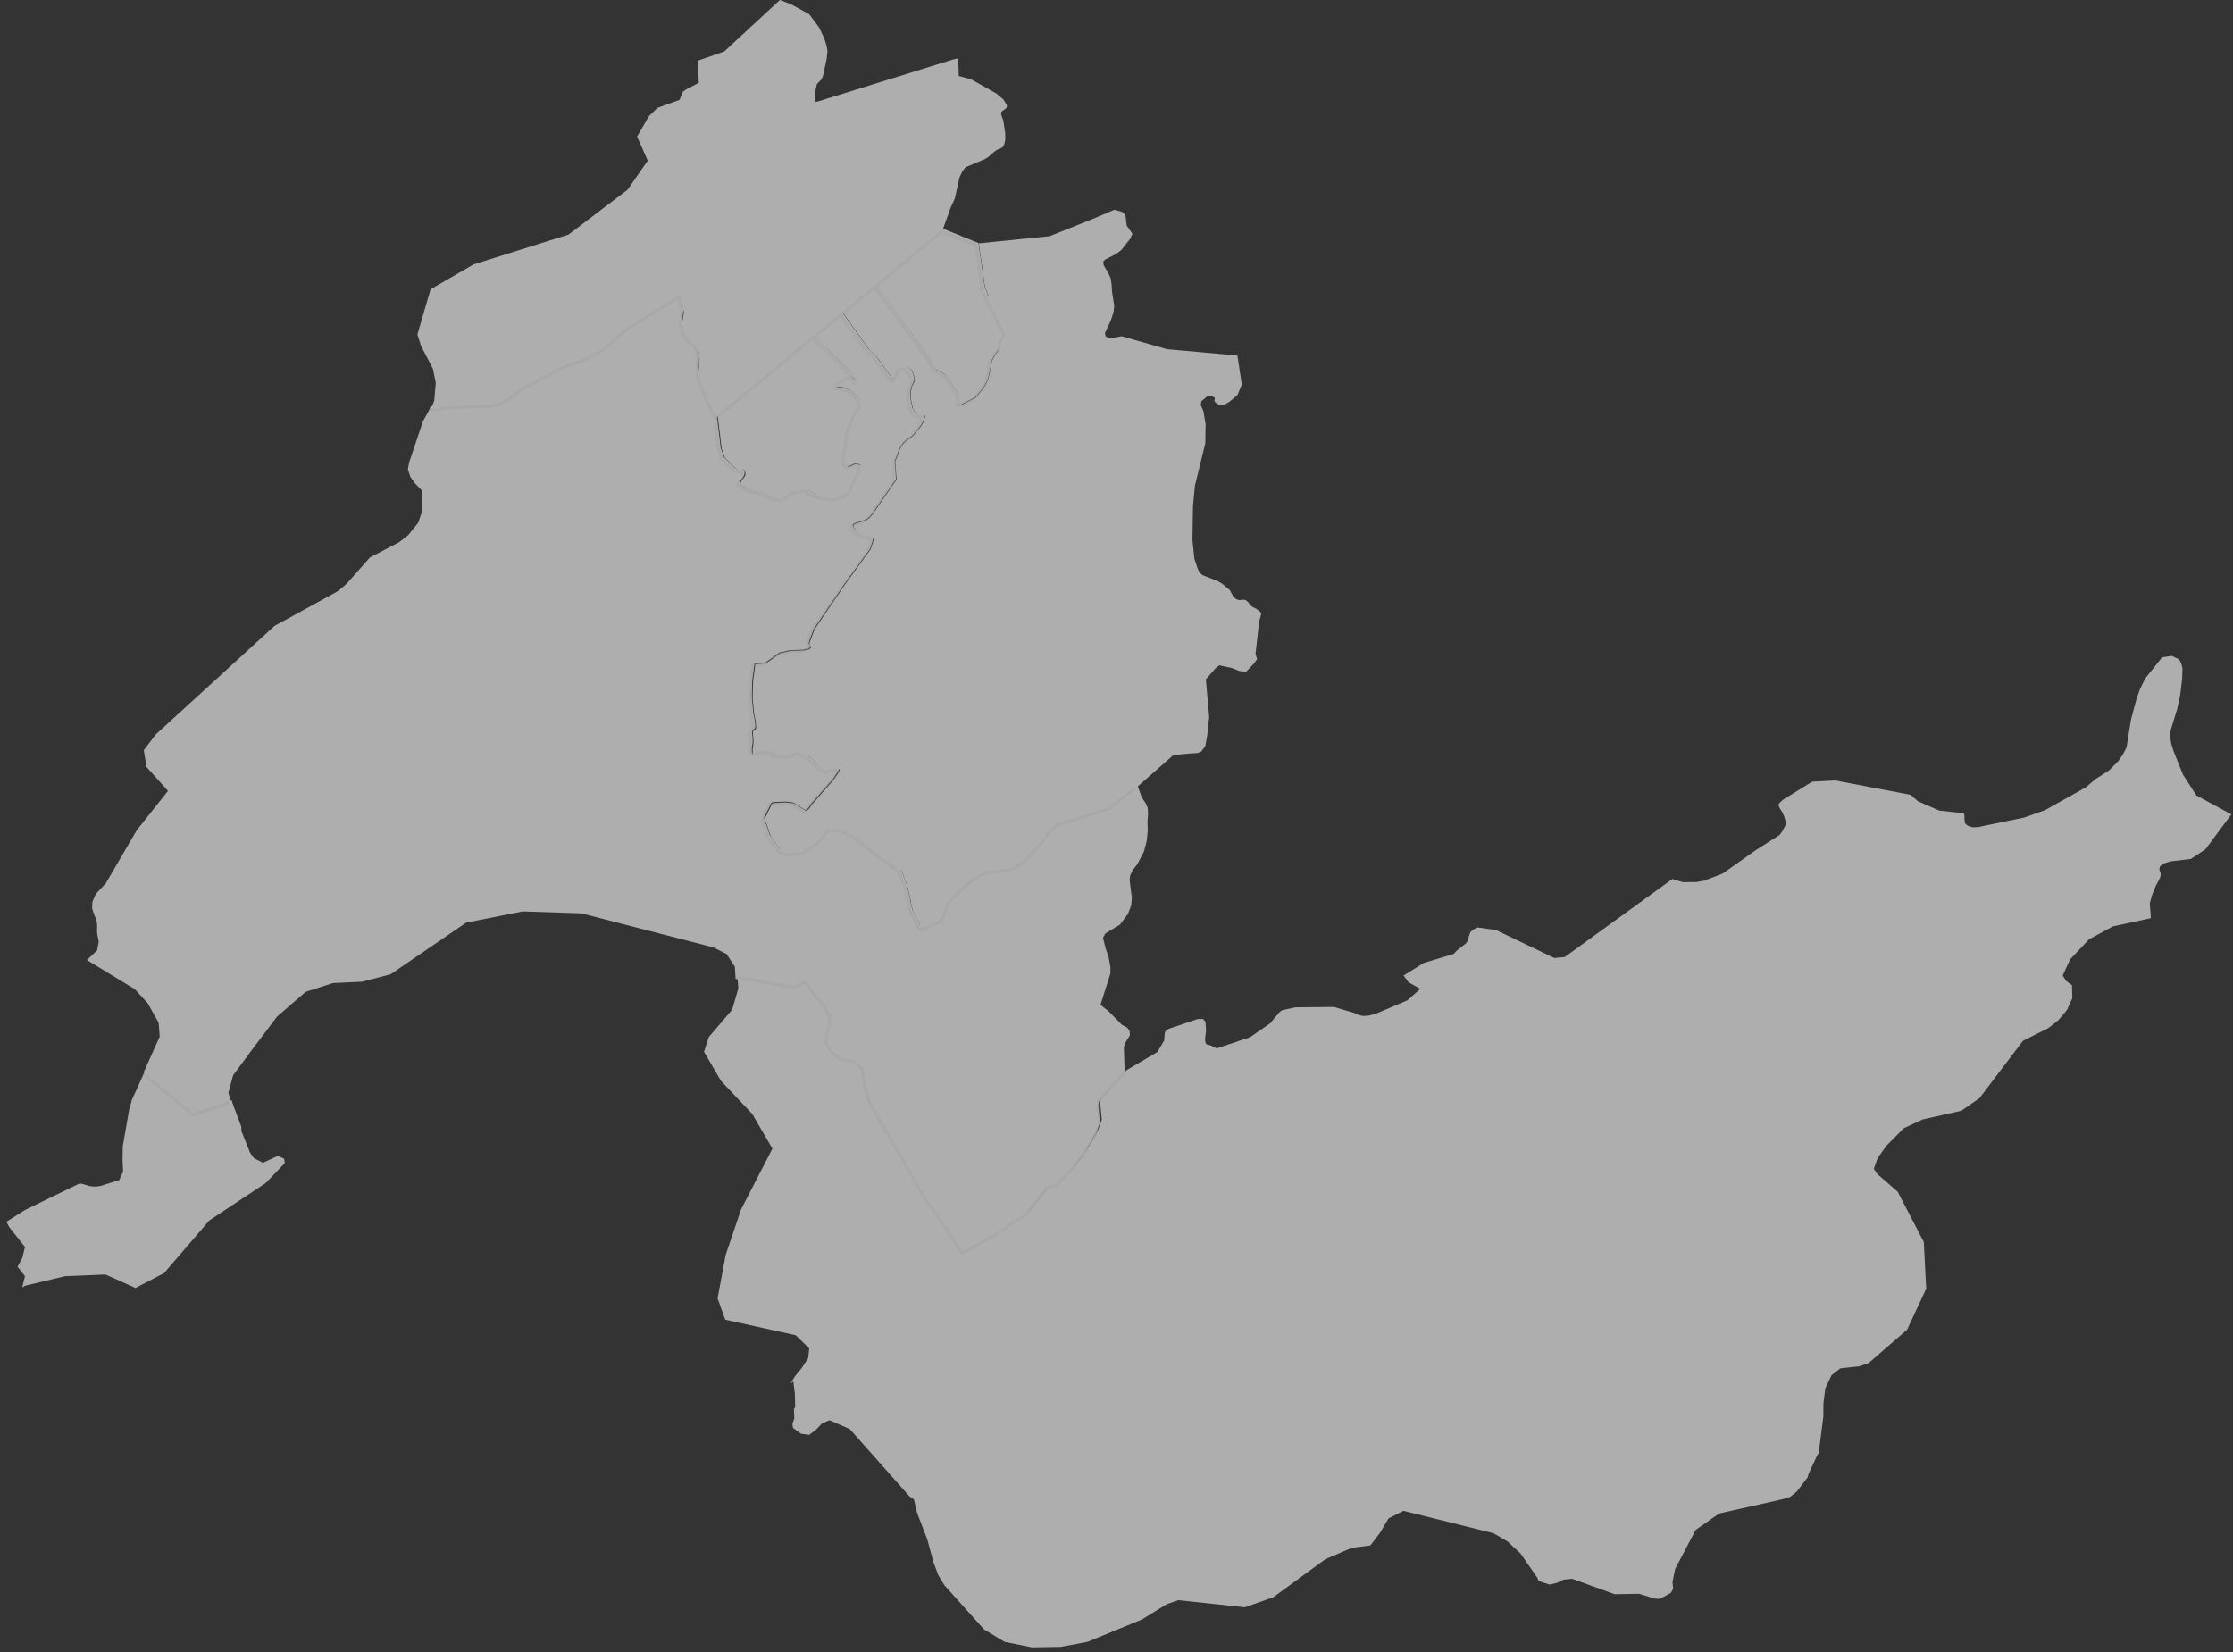
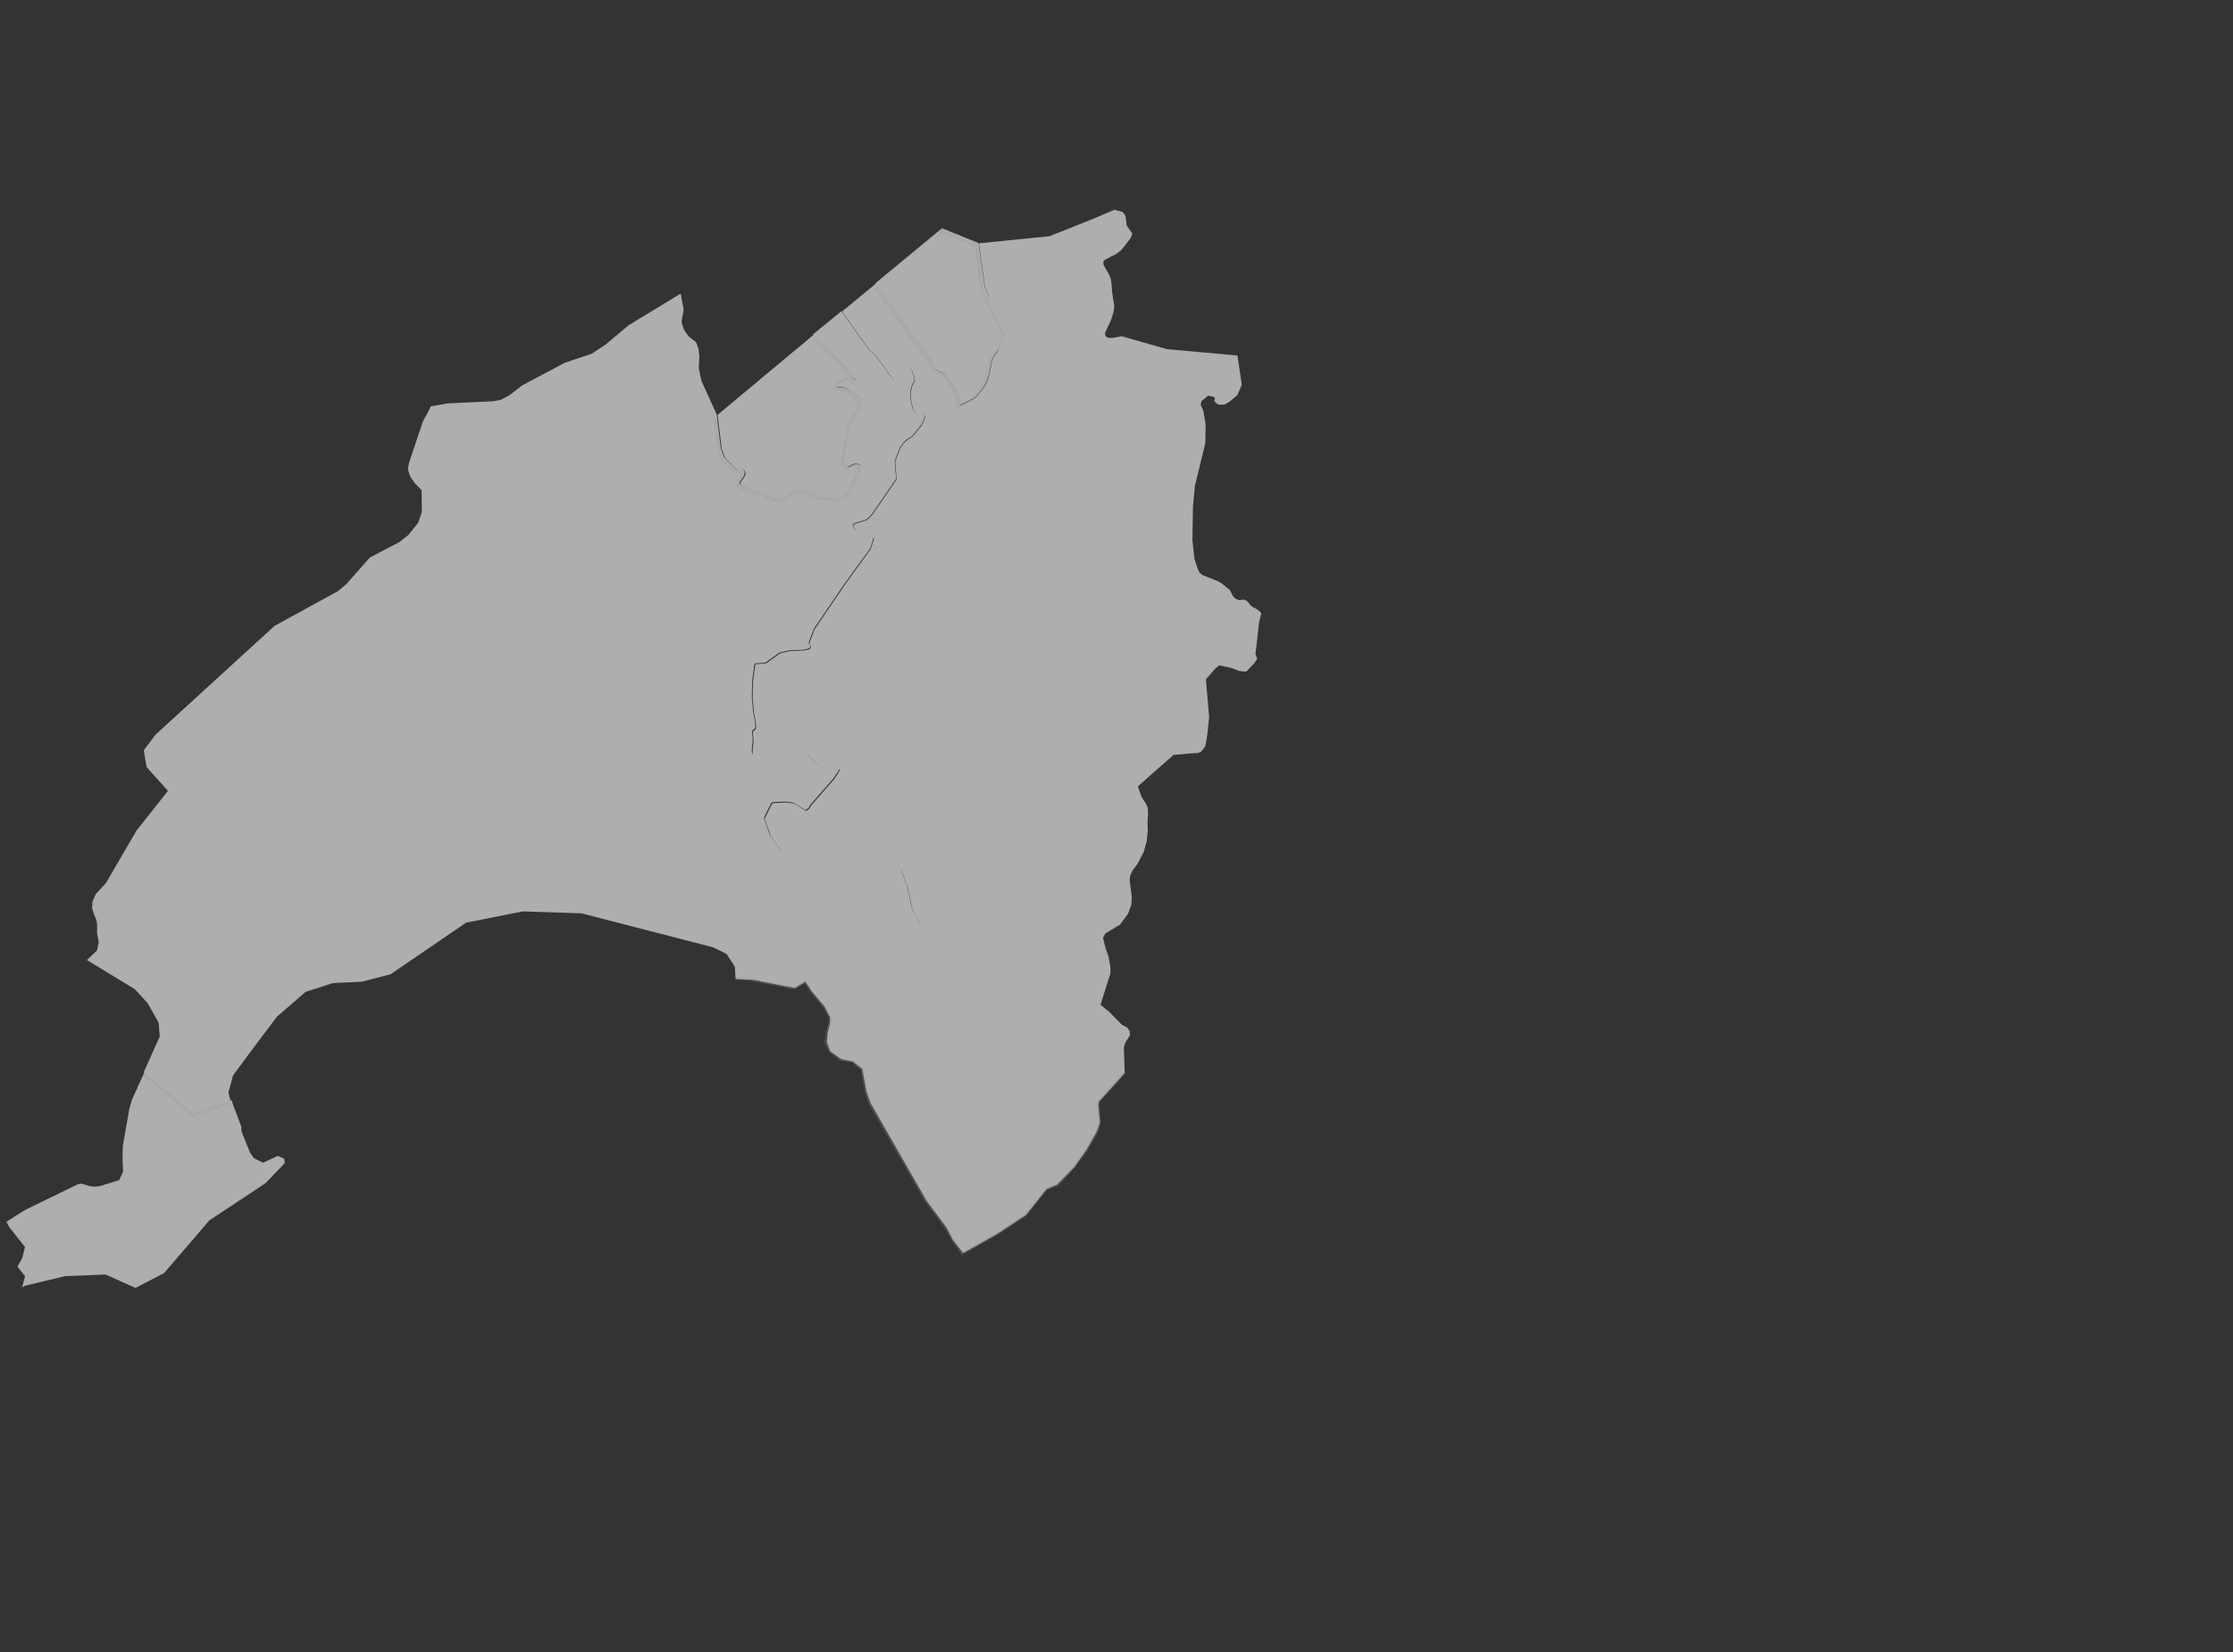
<svg xmlns="http://www.w3.org/2000/svg" width="100%" height="100%" viewBox="0 0 827 612" version="1.1" xml:space="preserve" style="fill-rule:evenodd;clip-rule:evenodd;stroke-miterlimit:10;">
  <rect x="0" y="0" width="827" height="612" fill="#333333" stroke="none" />
  <g opacity="0.66">
    <g>
      <g>
        <clipPath id="_clip1">
          <path d="M405.072,80.974l-16.348,6.518l-26.199,2.648l2.233,16.09l1.321,3.463l3.654,20.266l-1.217,1.528l-1.118,2.138l-0.812,4.38l-0.609,2.444l-0.913,2.037l-0.916,1.426l-2.741,3.36l-5.686,2.953l-0.407,-1.121l-0.407,-3.462l-4.671,-6.823l-3.655,-1.936l-1.624,-3.258l-20.513,-28.616l-12.592,10.386l10.154,14.259l1.016,0.916l1.93,1.935l5.28,7.332l0.914,0.714l0.71,0.101l0.407,-0.408l0.406,-0.815l0.102,-0.814l0,-1.018l0.609,-0.611l0.915,-0.509l1.115,-0.306l1.017,-0.102l0.609,0.307l0.812,1.017l0.61,1.63l0.407,1.935l-1.017,2.035l-0.508,2.038l-0.101,2.241l0.914,4.277l1.218,1.833l0.914,0.713l1.524,-0.509l0.407,0l0.405,0.509l-0.305,1.528l-1.016,2.036l-3.249,3.972l-2.031,1.323l-1.422,1.325l-1.218,1.833l-1.827,4.889l0.508,6.619l-8.734,12.73l-1.321,1.527l-1.318,0.916l-4.266,1.325l-0.406,0.814l0.914,1.732l1.219,0.814l1.116,0.612l4.164,1.018l0.304,0.305l-1.218,3.972l-9.546,13.137l-11.272,16.601l-1.827,4.785l-0.101,0.714l0.405,0.712l0.203,0.611l-0.71,0.611l-1.931,0.407l-5.076,0.205l-3.656,0.814l-5.28,3.769l-3.961,0.304l-0.71,4.991l-0.204,2.139l-0.101,5.601l0.508,5.295l0.507,2.648l0.305,2.547l-0.203,0.916l-0.812,0.509l-0.204,0.51l0,1.018l0.204,1.424l0,1.732l-0.305,2.037l0,1.629l0.305,0.611l2.844,-1.222l1.522,-0.304l1.929,0l2.539,1.833l4.875,-0.408l3.553,-1.019l1.321,0.408l1.726,0.916l3.656,3.768l2.234,1.527l1.422,0.511l2.537,-0.815l1.219,-0.103l0.61,0.407l-0.61,1.223l-1.725,2.546l-8.124,9.266l-0.914,1.426l-1.117,0.816l-4.061,-2.546l-0.713,-0.306l-2.638,-0.305l-4.368,0.204l-0.812,0.204l-2.742,5.601l2.234,6.518l3.757,5.193l1.422,0.712l2.438,0.509l4.773,-0.611l2.741,-1.425l2.437,-1.731l4.772,-5.296l3.453,0.103l4.468,1.73l18.177,13.545l2.132,5.601l1.117,4.787l0.305,1.935l0.609,2.444l1.016,2.139l1.117,1.833l0.711,1.731l1.015,0.509l0.306,0.815l7.615,-3.666l1.32,-4.176l0.609,-1.325l1.015,-1.527l3.251,-3.666l5.583,-4.786l2.134,-1.323l2.436,-0.918l9.648,-1.223l2.742,-1.73l3.453,-2.954l5.177,-6.008l2.337,-3.361l3.351,-2.75l18.685,-5.703l9.747,-7.841l13.303,-11.712l5.688,-0.508l3.249,-0.204l1.319,-0.51l1.524,-2.036l0.712,-4.074l0.71,-6.722l-1.219,-13.951l3.554,-4.075l1.422,-1.119l4.67,1.018l2.844,1.12l2.437,0.204l2.945,-3.054l1.117,-1.63l-0.609,-1.833l1.32,-11.814l0.812,-3.157l-0.506,-0.815l-1.423,-1.018l-1.218,-0.611l-0.914,-0.712l-0.712,-1.019l-0.913,-0.815l-1.016,-0.203l-1.422,0.203l-1.218,-0.408l-1.015,-0.916l-1.321,-2.445l-2.842,-2.341l-1.524,-0.917l-5.687,-2.241l-1.117,-0.915l-0.71,-1.528l-1.218,-3.667l-0.713,-6.924l0.204,-12.528l0.712,-7.536l3.858,-15.784l0.102,-7.027l-0.813,-4.889l-1.015,-2.239l0.304,-1.426l2.437,-2.037l1.93,0.406l0.609,0.408l-0.204,1.223l0.509,0.611l1.117,0.711l2.031,0l1.827,-1.016l3.047,-2.548l1.625,-3.868l-1.625,-10.796l-26.097,-2.343l-16.757,-4.785l-3.35,0.61l-1.523,0l-1.116,-0.61l-0.204,-1.223l2.234,-4.786l0.914,-2.852l0.304,-2.343l-0.813,-5.091l-0.202,-3.056l-0.305,-2.036l-0.812,-1.832l-1.829,-3.158l-0.101,-1.323l0.711,-0.714l4.164,-2.138l1.827,-1.426l3.351,-4.278l0.711,-1.73l-2.132,-3.056l-0.305,-2.851l-0.101,-0.408l-0.204,-0.611l-0.913,-1.12l-3.047,-0.815l-7.616,3.259Zm-139.322,72.713l1.523,12.527l1.219,3.361l3.655,3.767l0.813,0.611l0.711,0.102l1.421,-0.204l0.509,0.306l0.507,0.917l-0.102,1.018l-0.609,1.019l-0.914,1.222l-0.305,1.017l0.508,0.51l4.062,1.935l1.015,0.306l1.218,0.102l1.423,0.306l3.453,1.628l1.523,0.51l1.016,0.101l2.742,-0.407l1.826,-1.323l2.235,-0.917l1.422,-0.103l2.334,-0.611l1.422,0.714l1.626,1.221l1.523,0.714l1.421,0.305l4.569,0.102l1.727,-0.203l2.538,-0.816l0.711,-0.611l1.016,-0.916l2.437,-5.704l1.32,-2.24l0,-1.018l-0.507,-0.713l-2.031,-0.306l-2.438,1.121l-0.609,-0.509l-0.508,-1.324l1.219,-9.777l0.305,-1.63l0.405,-1.527l0.61,-1.527l1.422,-3.157l2.031,-3.158l0.101,-1.629l-1.015,-1.426l-3.452,-2.749l-1.931,-0.917l-1.522,-0.306l-1.117,0.204l-0.407,-0.305l0.609,-1.323l0.915,-0.918l1.117,-0.713l2.133,-0.917l0.71,0l0.711,0.511l0.812,0.915l0.509,0.204l-1.017,-1.731l-1.117,-1.527l-13.912,-13.749l-35.541,29.635Zm28.839,35.441l-1.319,1.935l-2.133,3.156l-1.93,1.63l-2.944,3.971l-1.321,3.157l-3.554,1.527l-2.437,1.223l-1.827,1.528l-1.118,1.222l0.812,1.934l2.133,0l2.743,-0.407l3.756,-3.564l2.437,-0.713l3.757,1.935l2.741,1.222l2.946,1.12l2.438,-1.12l2.437,-2.444l2.436,-4.684l1.118,-3.565l-1.625,-3.564l-2.742,-1.527l-2.132,-0.816l-1.118,-2.342l-1.929,-1.934l-1.625,1.12Zm-24.269,9.063l-2.742,2.749l-2.133,2.75l-2.132,0l-0.812,2.342l1.319,2.445l1.625,1.527l0.813,3.157l1.625,0.815l2.132,-1.934l1.626,-1.631l2.435,-3.156l0.61,-3.565l-0.304,-3.564l-1.929,-1.935l-2.133,0Z" />
        </clipPath>
        <g clip-path="url(#_clip1)">
          <g>
            <clipPath id="_clip2">
              <path d="M405.072,80.974l-16.348,6.518l-26.199,2.648l2.233,16.09l1.321,3.463l3.654,20.266l-1.217,1.528l-1.118,2.138l-0.812,4.38l-0.609,2.444l-0.913,2.037l-0.916,1.426l-2.741,3.36l-5.686,2.953l-0.407,-1.121l-0.407,-3.462l-4.671,-6.823l-3.655,-1.936l-1.624,-3.258l-20.513,-28.616l-12.592,10.386l10.154,14.259l1.016,0.916l1.93,1.935l5.28,7.332l0.914,0.714l0.71,0.101l0.407,-0.408l0.406,-0.815l0.102,-0.814l0,-1.018l0.609,-0.611l0.915,-0.509l1.115,-0.306l1.017,-0.102l0.609,0.307l0.812,1.017l0.61,1.63l0.407,1.935l-1.017,2.035l-0.508,2.038l-0.101,2.241l0.914,4.277l1.218,1.833l0.914,0.713l1.524,-0.509l0.407,0l0.405,0.509l-0.305,1.528l-1.016,2.036l-3.249,3.972l-2.031,1.323l-1.422,1.325l-1.218,1.833l-1.827,4.889l0.508,6.619l-8.734,12.73l-1.321,1.527l-1.318,0.916l-4.266,1.325l-0.406,0.814l0.914,1.732l1.219,0.814l1.116,0.612l4.164,1.018l0.304,0.305l-1.218,3.972l-9.546,13.137l-11.272,16.601l-1.827,4.785l-0.101,0.714l0.405,0.712l0.203,0.611l-0.71,0.611l-1.931,0.407l-5.076,0.205l-3.656,0.814l-5.28,3.769l-3.961,0.304l-0.71,4.991l-0.204,2.139l-0.101,5.601l0.508,5.295l0.507,2.648l0.305,2.547l-0.203,0.916l-0.812,0.509l-0.204,0.51l0,1.018l0.204,1.424l0,1.732l-0.305,2.037l0,1.629l0.305,0.611l2.844,-1.222l1.522,-0.304l1.929,0l2.539,1.833l4.875,-0.408l3.553,-1.019l1.321,0.408l1.726,0.916l3.656,3.768l2.234,1.527l1.422,0.511l2.537,-0.815l1.219,-0.103l0.61,0.407l-0.61,1.223l-1.725,2.546l-8.124,9.266l-0.914,1.426l-1.117,0.816l-4.061,-2.546l-0.713,-0.306l-2.638,-0.305l-4.368,0.204l-0.812,0.204l-2.742,5.601l2.234,6.518l3.757,5.193l1.422,0.712l2.438,0.509l4.773,-0.611l2.741,-1.425l2.437,-1.731l4.772,-5.296l3.453,0.103l4.468,1.73l18.177,13.545l2.132,5.601l1.117,4.787l0.305,1.935l0.609,2.444l1.016,2.139l1.117,1.833l0.711,1.731l1.015,0.509l0.306,0.815l7.615,-3.666l1.32,-4.176l0.609,-1.325l1.015,-1.527l3.251,-3.666l5.583,-4.786l2.134,-1.323l2.436,-0.918l9.648,-1.223l2.742,-1.73l3.453,-2.954l5.177,-6.008l2.337,-3.361l3.351,-2.75l18.685,-5.703l9.747,-7.841l13.303,-11.712l5.688,-0.508l3.249,-0.204l1.319,-0.51l1.524,-2.036l0.712,-4.074l0.71,-6.722l-1.219,-13.951l3.554,-4.075l1.422,-1.119l4.67,1.018l2.844,1.12l2.437,0.204l2.945,-3.054l1.117,-1.63l-0.609,-1.833l1.32,-11.814l0.812,-3.157l-0.506,-0.815l-1.423,-1.018l-1.218,-0.611l-0.914,-0.712l-0.712,-1.019l-0.913,-0.815l-1.016,-0.203l-1.422,0.203l-1.218,-0.408l-1.015,-0.916l-1.321,-2.445l-2.842,-2.341l-1.524,-0.917l-5.687,-2.241l-1.117,-0.915l-0.71,-1.528l-1.218,-3.667l-0.713,-6.924l0.204,-12.528l0.712,-7.536l3.858,-15.784l0.102,-7.027l-0.813,-4.889l-1.015,-2.239l0.304,-1.426l2.437,-2.037l1.93,0.406l0.609,0.408l-0.204,1.223l0.509,0.611l1.117,0.711l2.031,0l1.827,-1.016l3.047,-2.548l1.625,-3.868l-1.625,-10.796l-26.097,-2.343l-16.757,-4.785l-3.35,0.61l-1.523,0l-1.116,-0.61l-0.204,-1.223l2.234,-4.786l0.914,-2.852l0.304,-2.343l-0.813,-5.091l-0.202,-3.056l-0.305,-2.036l-0.812,-1.832l-1.829,-3.158l-0.101,-1.323l0.711,-0.714l4.164,-2.138l1.827,-1.426l3.351,-4.278l0.711,-1.73l-2.132,-3.056l-0.305,-2.851l-0.101,-0.408l-0.204,-0.611l-0.913,-1.12l-3.047,-0.815l-7.616,3.259Zm-139.322,72.713l1.523,12.527l1.219,3.361l3.655,3.767l0.813,0.611l0.711,0.102l1.421,-0.204l0.509,0.306l0.507,0.917l-0.102,1.018l-0.609,1.019l-0.914,1.222l-0.305,1.017l0.508,0.51l4.062,1.935l1.015,0.306l1.218,0.102l1.423,0.306l3.453,1.628l1.523,0.51l1.016,0.101l2.742,-0.407l1.826,-1.323l2.235,-0.917l1.422,-0.103l2.334,-0.611l1.422,0.714l1.626,1.221l1.523,0.714l1.421,0.305l4.569,0.102l1.727,-0.203l2.538,-0.816l0.711,-0.611l1.016,-0.916l2.437,-5.704l1.32,-2.24l0,-1.018l-0.507,-0.713l-2.031,-0.306l-2.438,1.121l-0.609,-0.509l-0.508,-1.324l1.219,-9.777l0.305,-1.63l0.405,-1.527l0.61,-1.527l1.422,-3.157l2.031,-3.158l0.101,-1.629l-1.015,-1.426l-3.452,-2.749l-1.931,-0.917l-1.522,-0.306l-1.117,0.204l-0.407,-0.305l0.609,-1.323l0.915,-0.918l1.117,-0.713l2.133,-0.917l0.71,0l0.711,0.511l0.812,0.915l0.509,0.204l-1.017,-1.731l-1.117,-1.527l-13.912,-13.749l-35.541,29.635Zm28.839,35.441l-1.319,1.935l-2.133,3.156l-1.93,1.63l-2.944,3.971l-1.321,3.157l-3.554,1.527l-2.437,1.223l-1.827,1.528l-1.118,1.222l0.812,1.934l2.133,0l2.743,-0.407l3.756,-3.564l2.437,-0.713l3.757,1.935l2.741,1.222l2.946,1.12l2.438,-1.12l2.437,-2.444l2.436,-4.684l1.118,-3.565l-1.625,-3.564l-2.742,-1.527l-2.132,-0.816l-1.118,-2.342l-1.929,-1.934l-1.625,1.12Zm-24.269,9.063l-2.742,2.749l-2.133,2.75l-2.132,0l-0.812,2.342l1.319,2.445l1.625,1.527l0.813,3.157l1.625,0.815l2.132,-1.934l1.626,-1.631l2.435,-3.156l0.61,-3.565l-0.304,-3.564l-1.929,-1.935l-2.133,0Z" />
            </clipPath>
            <g clip-path="url(#_clip2)">
              <rect x="261.791" y="77.316" width="206" height="268" style="fill:#eee;" />
            </g>
          </g>
        </g>
      </g>
      <g>
        <clipPath id="_clip3">
          <path d="M800.733,243.514l-6.242,7.8l-1.947,3.971l-1.324,3.783l-1.979,7.424l-1.674,10.397l-1.377,2.686l-1.673,2.382l-3.405,3.429l-5.123,3.296l-3.471,2.967l-15.085,8.452l-7.837,2.789l-17.077,3.499l-1.932,0.079l-1.674,-0.517l-1.063,-0.813l-0.306,-1.512l0,-1.219l-0.102,-0.893l-0.453,-0.294l-8.752,-0.924l-7.872,-3.453l-2.791,-2.406l-27.966,-5.326l-8.426,0.451l-10.685,6.589l-1.122,0.985l-0.611,0.71l-0.042,0.655l0.507,1.039l0.86,1.375l0.712,1.559l0.453,1.59l0.056,1.524l-1.221,2.37l-1.018,1.365l-9.036,5.779l-11.998,8.489l-6.909,2.664l-2.963,0.517l-4.976,0.011l-3.811,-1.163l-39.896,28.917l-3.856,0.339l-21.666,-10.384l-6.805,-0.924l-1.573,0.822l-1.016,0.905l-0.51,1.398l-0.406,1.759l-0.71,0.994l-3.504,2.789l-1.015,1.126l-11.087,3.353l-7.515,4.685l1.928,2.537l4.266,2.394l-4.774,4.241l-11.695,4.981l-2.844,0.723l-2.031,0.076l-1.931,-0.507l-0.862,-0.483l-7.839,-2.337l-14.285,0.146l-4.722,1.016l-0.763,0.439l-0.71,0.667l-3.148,3.803l-7.481,5.17l-12.341,4.109l-1.93,-0.984l-1.98,-0.61l-0.354,-1.092l0.05,-1.492l0.304,-2.347l-0.203,-3.319l-0.912,-1.048l-1.949,0l-10.612,3.589l-1.118,0.64l-0.456,0.704l-0.154,1.342l-0.1,1.68l-2.539,4.291l-11.392,6.712l-3.963,4.484l-5.651,6.174l-0.153,1.489l0.577,6.24l-1.236,3.557l-3.86,6.738l-4.571,6.408l-6.246,6.332l-3.773,1.638l-7.72,9.572l-10.783,7.04l-12.542,7.052l-3.74,-4.839l-2.422,-4.63l-7.327,-9.839l-20.821,-36.173l-1.524,-4.289l-1.455,-8.319l-3.504,-2.776l-4.4,-0.936l-4.063,-2.775l-1.22,-3.51l0.356,-3.524l0.813,-3.147l0.051,-2.427l-2.082,-4.042l-4.859,-5.732l-2.201,-3.42l-3.926,2.351l-15.59,-3.084l-6.312,-0.359l0.353,4.467l-2.302,7.911l-8.648,10.101l-1.761,5.465l6.264,10.753l11.628,12.315l7.431,12.809l-11.612,22.505l-5.703,16.862l-2.996,16.128l2.842,7.866l26.084,5.758l5.01,4.86l-0.355,3.568l-2.301,3.589l-2.642,3.228l-1.522,2.435l0.965,-0.483l0.557,4.663l0.104,4.918l-0.459,0.42l0.135,3.655l-0.693,1.953l0.203,1.489l2.895,2.167l3.113,0.453l2.49,-1.896l2.336,-2.416l2.741,-1.106l7.465,3.261l22.173,24.998l1.575,1.052l1.185,5.02l3.741,9.708l2.335,8.589l1.761,4.739l2.241,3.702l0.011,0.026l14.725,16.429l7.601,4.573l10.054,2.029l10.681,-0.167l9.901,-1.843l20.178,-8.281l9.259,-5.701l4.266,-1.476l24.594,2.639l10.529,-3.69l19.345,-14.141l9.785,-4.198l6.854,-0.87l3.589,-4.706l3.15,-5.329l5.518,-2.809l33.36,8.306l5.126,2.982l4.911,4.557l6.195,8.952l0.464,1.193l4.027,1.334l2.736,-0.61l2.453,-1.207l3.235,-0.316l15.73,5.708l9.024,-0.157l5.858,1.784l1.876,0.088l4.073,-2.221l0.837,-1.545l0,-0.024l-0.261,-2.427l0,-0.009l0.983,-4.843l0.465,-0.869l7.135,-13.599l8.718,-6.085l23.228,-5.235l3.135,-0.972l2.361,-1.919l4.06,-5.315l0.226,-1.017l3.234,-6.995l0.611,-0.95l1.707,-13.361l0.047,-5.272l0.712,-5.405l2.307,-4.809l3.279,-2.529l6.806,-0.73l3.541,-1.163l14.328,-12.417l7.102,-15.213l-0.012,-0.036l-0.903,-17.267l-9.681,-18.61l-7.656,-6.658l-1.153,-1.83l0.011,-0.022l1.391,-3.951l3.268,-4.581l6.424,-6.478l7.055,-3.262l14.237,-3.194l6.752,-4.706l16.117,-21.242l9.302,-4.639l3.723,-2.899l3.259,-3.883l1.953,-4.31l0,-0.022l-0.111,-4.799l-2.205,-1.612l-1.235,-2.011l2.748,-5.981l6.988,-7.404l8.89,-4.808l14.013,-3.024l0,-0.032l-0.102,-1.853l-0.305,-3.543l0.815,-3.058l1.367,-3.376l1.674,-3.181l0.205,-1.026l-0.104,-0.927l-0.406,-0.928l0.159,-1.127l1.063,-1.096l2.895,-0.888l7.519,-0.902l5.45,-3.592l9.589,-12.921l-12.95,-7.012l-4.985,-7.761l-3.458,-8.625l-0.908,-2.933l-0.407,-2.745l0.307,-2.279l2.331,-7.698l1.117,-5.145l0.713,-5.868l0.149,-4.039l-0.557,-2.088l-0.757,-1.243l-2.692,-1.286l-3.561,0.54Z" />
        </clipPath>
        <g clip-path="url(#_clip3)">
          <clipPath id="_clip4">
-             <rect x="-21.209" y="-0.684" width="848" height="612" clip-rule="nonzero" />
-           </clipPath>
+             </clipPath>
          <g clip-path="url(#_clip4)">
            <rect x="255.737" y="237.974" width="575.654" height="377.283" style="fill:#eee;" />
          </g>
        </g>
      </g>
      <clipPath id="_clip5">
        <path d="M348.867,84.552l-24.626,20.344l20.556,28.583l1.628,3.255l3.664,1.932l4.68,6.816l0.407,3.458l0.407,1.12l5.699,-2.951l2.748,-3.356l0.915,-1.425l0.916,-2.034l0.611,-2.441l0.813,-4.374l1.12,-2.137l1.221,-1.525l1.017,-1.627l0.714,-2.645l1.322,-2.136l-6.716,-13.835l-1.323,-3.457l-2.238,-16.073l-13.535,-5.492Zm-96.774,24.209l-19.232,11.697l-8.751,7.324l-4.987,3.255l-9.972,3.358l-15.874,8.442l-4.579,3.561l-3.256,1.728l-2.85,0.51l-16.892,0.813l-6.207,1.119l-0.61,1.423l-2.239,4.07l-5.191,15.462l-0.406,2.338l0.916,2.747l1.628,2.34l2.544,2.645l0.101,8.036l-1.322,3.967l-3.664,4.577l-3.358,2.645l-10.888,5.695l-8.65,9.765l-3.256,2.748l-23.405,12.816l-44.061,40.282l-4.376,5.797l1.017,6.206l7.938,8.849l-11.601,14.647l-11.397,19.531l-3.765,4.068l-1.221,2.849l-0.102,2.441l0.713,2.238l0.814,1.932l0.305,1.424l0,3.662l0.61,3.154l-0.61,3.154l-3.765,3.56l17.706,10.781l4.783,5.189l4.07,7.222l0.407,5.187l-5.902,13.122l3.358,2.746l15.061,12.308l13.737,-4.373l-0.814,-3.052l1.729,-6.408l6.921,-9.359l9.361,-12.409l10.583,-9.156l10.074,-3.254l10.787,-0.509l10.583,-2.746l27.984,-19.124l20.963,-4.17l21.776,0.711l48.844,12.614l4.884,2.442l3.054,4.679l0.304,4.578l6.31,0.304l15.569,3.051l3.969,-2.339l2.238,3.459l4.783,5.696l2.137,4.069l-0.101,2.441l-0.815,3.154l-0.305,3.56l1.221,3.459l4.071,2.847l4.375,0.916l3.46,2.746l1.526,8.341l1.527,4.272l20.758,36.213l7.327,9.866l2.442,4.679l3.766,4.781l12.516,-7.019l10.787,-7.12l7.631,-9.561l3.868,-1.628l6.206,-6.307l4.58,-6.408l3.867,-6.815l1.221,-3.459l-0.611,-6.306l0.204,-1.526l5.596,-6.103l3.969,-4.476l-0.305,-9.562l0.611,-1.729l1.628,-2.644l-0.101,-1.527l-0.917,-1.322l-1.933,-1.017l-4.783,-4.883l-3.155,-2.543l3.664,-11.595l0,-2.441l-0.713,-3.867l-1.017,-2.847l-1.017,-4.069l0.915,-1.628l5.393,-3.254l2.952,-3.967l1.22,-3.256l0.205,-2.847l-0.814,-6.409l0.203,-1.729l0.915,-1.933l1.73,-2.238l2.443,-4.678l1.017,-3.867l0.407,-3.865l-0.101,-3.051l0.203,-3.255l-0.102,-2.035l-0.61,-1.526l-0.916,-1.423l-0.814,-1.323l-1.425,-4.069l-9.769,7.833l-18.723,5.695l-3.359,2.748l-2.34,3.357l-5.19,6l-3.46,2.95l-2.747,1.729l-9.667,1.221l-2.443,0.916l-2.137,1.322l-5.596,4.781l-3.256,3.662l-1.019,1.525l-0.61,1.322l-1.323,4.172l-7.632,3.662l-0.306,-0.814l-1.017,-0.509l-0.712,-1.73l-1.119,-1.83l-1.018,-2.136l-0.61,-2.442l-0.305,-1.932l-1.12,-4.781l-2.137,-5.594l-18.215,-13.529l-4.478,-1.73l-3.459,-0.102l-4.783,5.29l-2.442,1.729l-2.747,1.424l-4.783,0.611l-2.443,-0.509l-1.424,-0.712l-3.765,-5.187l-2.239,-6.511l2.747,-5.595l0.814,-0.203l4.377,-0.203l2.645,0.305l0.713,0.306l4.07,2.542l1.119,-0.814l0.916,-1.424l8.141,-9.256l1.729,-2.543l0.611,-1.221l-0.611,-0.407l-1.22,0.102l-2.544,0.814l-1.425,-0.509l-2.239,-1.525l-3.663,-3.764l-1.73,-0.916l-1.323,-0.406l-3.561,1.017l-4.885,0.407l-2.544,-1.832l-1.934,0l-1.526,0.306l-2.849,1.221l-0.305,-0.611l0,-1.627l0.305,-2.035l0,-1.729l-0.203,-1.425l0,-1.016l0.203,-0.509l0.814,-0.508l0.203,-0.916l-0.305,-2.543l-0.509,-2.644l-0.508,-5.291l0.102,-5.594l0.203,-2.136l0.712,-4.984l3.969,-0.305l5.291,-3.765l3.664,-0.813l5.088,-0.203l1.933,-0.408l0.712,-0.609l-0.203,-0.611l-0.407,-0.711l0.101,-0.713l1.833,-4.781l11.294,-16.581l9.566,-13.121l1.221,-3.968l-0.305,-0.304l-4.172,-1.018l-1.119,-0.609l-1.222,-0.815l-0.916,-1.728l0.407,-0.815l4.275,-1.322l1.322,-0.916l1.323,-1.525l8.752,-12.716l-0.509,-6.611l1.831,-4.882l1.222,-1.832l1.424,-1.322l2.035,-1.322l3.257,-3.967l1.017,-2.035l0.305,-1.525l-0.407,-0.509l-0.407,0l-1.527,0.509l-0.915,-0.713l-1.221,-1.83l-0.916,-4.273l0.102,-2.237l0.509,-2.035l1.017,-2.035l-0.407,-1.931l-0.61,-1.629l-0.814,-1.017l-0.611,-0.305l-1.017,0.102l-1.12,0.306l-0.916,0.508l-0.611,0.611l0,1.016l-0.101,0.814l-0.407,0.814l-0.407,0.407l-0.713,-0.102l-0.916,-0.712l-5.291,-7.324l-1.934,-1.932l-1.017,-0.916l-10.176,-14.241l-10.583,8.646l13.941,13.733l1.119,1.525l1.019,1.729l-0.51,-0.203l-0.814,-0.916l-0.712,-0.508l-0.712,0l-2.137,0.916l-1.12,0.711l-0.916,0.916l-0.609,1.322l0.406,0.305l1.119,-0.203l1.527,0.306l1.934,0.914l3.459,2.748l1.018,1.424l-0.102,1.627l-2.036,3.153l-1.424,3.153l-0.61,1.527l-0.408,1.525l-0.305,1.627l-1.22,9.766l0.508,1.322l0.611,0.509l2.442,-1.119l2.034,0.305l0.51,0.712l0,1.018l-1.324,2.237l-2.442,5.696l-1.017,0.916l-0.713,0.61l-2.544,0.814l-1.729,0.203l-4.579,-0.102l-1.425,-0.304l-1.526,-0.713l-1.629,-1.221l-1.424,-0.711l-2.341,0.61l-1.424,0.101l-2.239,0.916l-1.831,1.322l-2.749,0.407l-1.017,-0.102l-1.527,-0.508l-3.459,-1.628l-1.425,-0.305l-1.221,-0.102l-1.017,-0.304l-4.07,-1.934l-0.51,-0.508l0.305,-1.017l0.917,-1.221l0.61,-1.017l0.101,-1.017l-0.508,-0.915l-0.509,-0.306l-1.425,0.203l-0.711,-0.1l-0.814,-0.611l-3.664,-3.764l-1.221,-3.357l-1.526,-12.511l-5.496,-12.105l-0.508,-1.933l-0.611,-3.051l0.204,-4.476l-0.305,-2.746l-0.916,-2.441l-2.748,-2.136l-1.73,-2.442l-0.916,-2.95l0.814,-4.577l-1.119,-5.9Z" />
      </clipPath>
      <g clip-path="url(#_clip5)">
        <rect x="27.192" y="79.552" width="402.995" height="389.618" style="fill:#eee;" />
      </g>
      <g>
        <clipPath id="_clip6">
-           <path d="M288.839,0l-20.623,19.071l-9.811,3.424l0.406,8.168l-4.72,2.463l-1.185,0.836l-1.252,3.039l-8.171,2.948l-3.13,3.05l-4.399,7.593l3.943,8.913l-7.478,10.78l-21.856,16.617l-35.204,11.06l-15.885,9.197l-4.89,16.753l1.386,4.317l4.35,8.314l1.065,5.278l-0.559,6.608l-1.269,3.199l0.003,0l6.239,-1.098l16.868,-0.848l2.842,-0.507l3.316,-1.695l4.518,-3.559l15.951,-8.483l9.896,-3.356l5.043,-3.31l8.678,-7.3l19.301,-11.658l1.066,5.908l-0.759,4.577l0.861,2.902l1.776,2.441l2.69,2.169l0.965,2.441l0.253,2.689l-0.202,4.541l0.608,3.083l0.558,1.933l5.447,12.033l35.713,-29.533l10.556,-8.734l12.602,-10.381l24.633,-20.303l3.095,-8.642l1.539,-3.367l1.777,-7.931l1.016,-2.181l1.217,-1.502l7.307,-3.096l1.272,-0.858l2.129,-1.887l0.913,-0.598l1.169,-0.487l0.982,-0.553l0.507,-0.916l0.254,-1.039l0.151,-0.835l0,-1.343l-0.051,-1.233l-0.557,-3.75l-0.304,-1.256l-0.305,-0.768l-0.254,-0.813l-0.101,-0.758l0.355,-0.552l0.508,-0.372l0.81,-0.544l0.458,-0.52l0.049,-0.812l-1.269,-2.091l-2.554,-2.203l-9.489,-5.343l-4.518,-1.187l-0.203,-6.574l-2.283,0.574l-49.89,15.503l-0.811,0.033l-0.151,-3.006l0.76,-3.423l0.355,-0.464l1.27,-1.264l0.355,-0.666l0.304,-0.713l1.319,-6.102l0.354,-3.14l-0.354,-1.977l-0.76,-2.507l-1.98,-4.236l-3.705,-4.96l-6.766,-3.673l-4.056,-1.548l-0.004,0Z" />
-         </clipPath>
+           </clipPath>
        <g clip-path="url(#_clip6)">
          <g>
            <clipPath id="_clip7">
-               <path d="M288.839,0l-20.623,19.071l-9.811,3.424l0.406,8.168l-4.72,2.463l-1.185,0.836l-1.252,3.039l-8.171,2.948l-3.13,3.05l-4.399,7.593l3.943,8.913l-7.478,10.78l-21.856,16.617l-35.204,11.06l-15.885,9.197l-4.89,16.753l1.386,4.317l4.35,8.314l1.065,5.278l-0.559,6.608l-1.269,3.199l0.003,0l6.239,-1.098l16.868,-0.848l2.842,-0.507l3.316,-1.695l4.518,-3.559l15.951,-8.483l9.896,-3.356l5.043,-3.31l8.678,-7.3l19.301,-11.658l1.066,5.908l-0.759,4.577l0.861,2.902l1.776,2.441l2.69,2.169l0.965,2.441l0.253,2.689l-0.202,4.541l0.608,3.083l0.558,1.933l5.447,12.033l35.713,-29.533l10.556,-8.734l12.602,-10.381l24.633,-20.303l3.095,-8.642l1.539,-3.367l1.777,-7.931l1.016,-2.181l1.217,-1.502l7.307,-3.096l1.272,-0.858l2.129,-1.887l0.913,-0.598l1.169,-0.487l0.982,-0.553l0.507,-0.916l0.254,-1.039l0.151,-0.835l0,-1.343l-0.051,-1.233l-0.557,-3.75l-0.304,-1.256l-0.305,-0.768l-0.254,-0.813l-0.101,-0.758l0.355,-0.552l0.508,-0.372l0.81,-0.544l0.458,-0.52l0.049,-0.812l-1.269,-2.091l-2.554,-2.203l-9.489,-5.343l-4.518,-1.187l-0.203,-6.574l-2.283,0.574l-49.89,15.503l-0.811,0.033l-0.151,-3.006l0.76,-3.423l0.355,-0.464l1.27,-1.264l0.355,-0.666l0.304,-0.713l1.319,-6.102l0.354,-3.14l-0.354,-1.977l-0.76,-2.507l-1.98,-4.236l-3.705,-4.96l-6.766,-3.673l-4.056,-1.548l-0.004,0Z" />
-             </clipPath>
+               </clipPath>
            <g clip-path="url(#_clip7)">
              <rect x="153.791" y="-0.684" width="220" height="156" style="fill:#eee;" />
            </g>
          </g>
        </g>
      </g>
      <g>
        <clipPath id="_clip8">
          <path d="M41.446,386.808l33.703,11.873l25.606,6.129l26.031,18.157l0,29.682l-36.698,37.778c-29.402,9.355 -45.616,14.392 -48.642,15.111c-3.027,0.72 -20.311,-1.946 -51.853,-7.996l-10.774,-29.782c7.183,-22.946 10.774,-34.819 10.774,-35.619c0,-0.799 17.284,-15.91 51.853,-45.333Z" />
        </clipPath>
        <g clip-path="url(#_clip8)">
          <g>
            <g>
              <clipPath id="_clip9">
                <path d="M68.891,370.412l-2.137,6.814l1.933,1.119l3.969,-1.627l2.647,0.914l13.432,5.9l3.051,-6.001l-12.21,-6.001l-3.052,-2.441l-5.496,-1.831l-2.137,3.154Zm-20.047,26.243l-1.017,3.661l-2.34,13.427l-0.103,5.086l0.204,4.375l-1.424,3.154l-7.124,2.236l-1.933,0.204l-1.934,-0.204l-2.646,-0.813l-0.61,-0.101l-0.508,0.101l-0.509,0.102l-19.64,9.561l-8.039,5.087l-1.221,5.696l3.46,6.408l5.8,7.324l-1.018,4.069l-2.544,4.679l-4.376,10.274l7.938,-4.679l14.857,-3.56l14.958,-0.611l11.093,4.985l10.583,-5.494l16.79,-19.53l20.861,-13.834l8.548,-8.951l-1.731,-10.884l-2.34,-1.018l-5.495,2.543l-3.358,-1.728l-1.426,-2.035l-3.153,-7.832l-0.101,-1.832l-3.054,-8.138l-0.509,-1.626l-13.738,4.373l-15.059,-12.307l-3.359,-2.747l-4.783,10.579Z" />
              </clipPath>
              <g clip-path="url(#_clip9)">
                <g>
                  <clipPath id="_clip10">
                    <path d="M68.891,381.205l-2.137,6.815l1.933,1.119l3.969,-1.628l2.647,0.915l13.432,5.9l3.051,-6.001l-12.21,-6.001l-3.052,-2.441l-5.496,-1.831l-2.137,3.153Zm-20.047,26.244l4.783,-10.579l3.359,2.746l15.059,12.307l13.738,-4.372l0.509,1.626l3.054,8.138l0.101,1.832l3.153,7.832l1.426,2.035l3.358,1.728l5.495,-2.543l2.34,1.018l1.731,10.884l-8.548,8.951l-20.861,13.834l-16.79,19.53l-10.583,5.493l-11.093,-4.984l-14.958,0.611l-14.857,3.56l-7.938,4.678l4.376,-10.273l2.544,-4.679l1.018,-4.069l-5.8,-7.324l-3.46,-6.409l1.221,-5.695l8.039,-5.088l19.64,-9.56l0.509,-0.103l0.508,-0.1l0.61,0.1l2.646,0.814l1.933,0.203l1.934,-0.203l7.124,-2.237l1.424,-3.153l-0.204,-4.375l0.103,-5.086l2.34,-13.427l1.017,-3.661Zm4.99,-10.608l18.095,14.793l-18.095,-14.793Z" />
                  </clipPath>
                  <g clip-path="url(#_clip10)">
                    <rect x="-0.209" y="386.316" width="108" height="95" style="fill:#eee;" />
                  </g>
                </g>
              </g>
            </g>
          </g>
        </g>
      </g>
    </g>
  </g>
  <g opacity="0.26">
    <path d="M272.432,362.37l5.186,0.447l16.506,3.134l4.111,-2.247l2.288,3.433l4.602,5.566l2.254,4.157l0,2.154l-1.052,3.504l-0.428,3.614l1.48,3.067l4.038,3.312l4.313,0.54l3.603,3.068l1.244,7.666l1.549,4.865l20.921,36.23l7.172,9.73l2.644,4.523l3.487,5.183l12.995,-7.41l10.396,-6.873l7.741,-9.654l4.171,-1.523l6.058,-6.725l4.512,-5.986l3.949,-6.95l1.02,-3.276l-0.501,-6.307l0,-1.444l9.682,-10.798" style="fill:none;fill-rule:nonzero;stroke:#979797;stroke-width:1.08px;" />
    <path d="M53.186,397.951l18.381,15.076l13.792,-4.534" style="fill:none;fill-rule:nonzero;stroke:#979797;stroke-width:1.08px;" />
-     <path d="M159.275,152.262l5.614,-1.08l12.86,-0.617l4.427,0l2.689,-0.798l3.717,-1.811l3.416,-3.03l16.721,-8.885l8.003,-2.87l1.183,-0.558l1.552,-0.75l3.848,-2.12l8.826,-7.78l19.25,-11.812l1.215,5.399l-0.696,4.908l0.696,2.653l1.581,2.8l3.015,2.596l0.991,2.355l0,6.077l0,3.171l6.596,15.04l46.873,-38.679l30.092,-24.86l6.223,-5.128" style="fill:none;fill-rule:nonzero;stroke:#979797;stroke-width:1.08px;" />
    <path d="M264.812,155.84l1.305,10.734l1.194,3.559l4.604,4.594l2.213,0l0.709,0.751l0,1.418l-1.346,1.797l-0.349,1.167l4.822,2.624l2.05,0l1.278,0.515l4.81,2.207l3.828,0l2.174,-1.594l2.055,-1.128l3.918,-0.47l2.255,1.598l3.081,1.072l5.728,0.522l3.468,-1.109l1.778,-1.613l2.554,-5.588l1.231,-2.169l0,-1.155l-0.423,-0.835l-2.079,-0.369l-2.178,1.204l-0.883,-0.509l-0.531,-1.392l1.414,-10.069l0.5,-2.575l1.991,-4.606l2.189,-3.192l0,-1.78l-1.231,-1.714l-2.949,-2.627l-1.914,-0.816l-1.796,-0.431l-1.141,0l0.462,-1.438l1.758,-0.959l1.784,-1.08l1.242,-0.288l1.596,1.368l-1.025,-2.056l-3.597,-4.24l-10.276,-9.677" style="fill:none;fill-rule:nonzero;stroke:#979797;stroke-width:1.08px;" />
    <path d="M324.143,106.514l19.848,27.42l1.704,3.56l4.076,2.143l4.44,6.353l0.583,4.586l5.661,-2.649l3.674,-4.67l1.146,-2.873l1.331,-6.45l1.349,-2.242l1.836,-2.622l0.748,-2.682l1.182,-2.377l-8.07,-16.02l-2.068,-17.116l-13.013,-5.096l-0.638,0.656" style="fill:none;fill-rule:nonzero;stroke:#979797;stroke-width:1.08px;" />
-     <path d="M311.339,117.003l9.821,13.676l2.963,2.506l4.347,6.229l1.737,2.05l0.876,-0.468l0.776,-1.582l0,-1.19l1.668,-1.249l1.666,0l0.989,0.581l1.608,3.908l-1.068,2.71l-0.54,3.145l0.54,3.127l1.068,3.435l1.179,0.54l2.049,0l0,0.583l-0.367,2.656l-3.446,4.473l-2.759,2.006l-0.919,1.221l-2.444,5.837l0,7.211l-9.375,13.284l-2.039,1.562l-4.254,1.449l0,1.54l1.112,1.369l2.023,1.123l4.128,1.088l-0.97,4.068l-18.401,25.738l-2.72,3.928l-1.791,5.382l0.64,1.12l-0.64,0.744l-2.612,0.616l-3.92,0l-4.527,1.15l-4.897,3.616l-4.097,0l-1.036,8.342l0,7.449l1.036,7.371l0,1.131l-1.036,0.558l0,3.186l0,2.213l0,2.773l0.459,0.467l3.758,-0.991l2.542,0l2.22,1.664l5.578,0l3.047,-1.14l2.848,1.14l4.247,3.977l3.413,1.839l2.727,-0.879l1.414,0l-1.414,2.981l-9.11,10.593l-0.64,1.076l-1.156,0.814l-4.417,-2.718l-3.251,-0.367l-4.3,0.367l-0.657,0l-2.743,5.399l2.194,6.907l3.741,4.97l1.306,0.874l2.751,0.447l4.865,-0.447l3.458,-2.142l1.819,-1.262l4.312,-5.028l3.709,0l4.23,1.597l1.87,1.427l16.354,12.241l2.312,6.058l0.989,4.828l0.782,3.463l2.293,4.37l0.459,1.663l0.935,0.537l0.367,0.692l7.691,-3.42l1.754,-4.868l1.395,-2.437l3.224,-3.476l5.283,-4.319l3.004,-2.006l1.593,-0.669l9.787,-1.241l2.977,-1.845l3.285,-2.877l5.56,-6.136l2.032,-3.197l3.05,-2.545l19.056,-5.962l9.684,-7.692" style="fill:none;fill-rule:nonzero;stroke:#979797;stroke-width:1.08px;" />
  </g>
</svg>